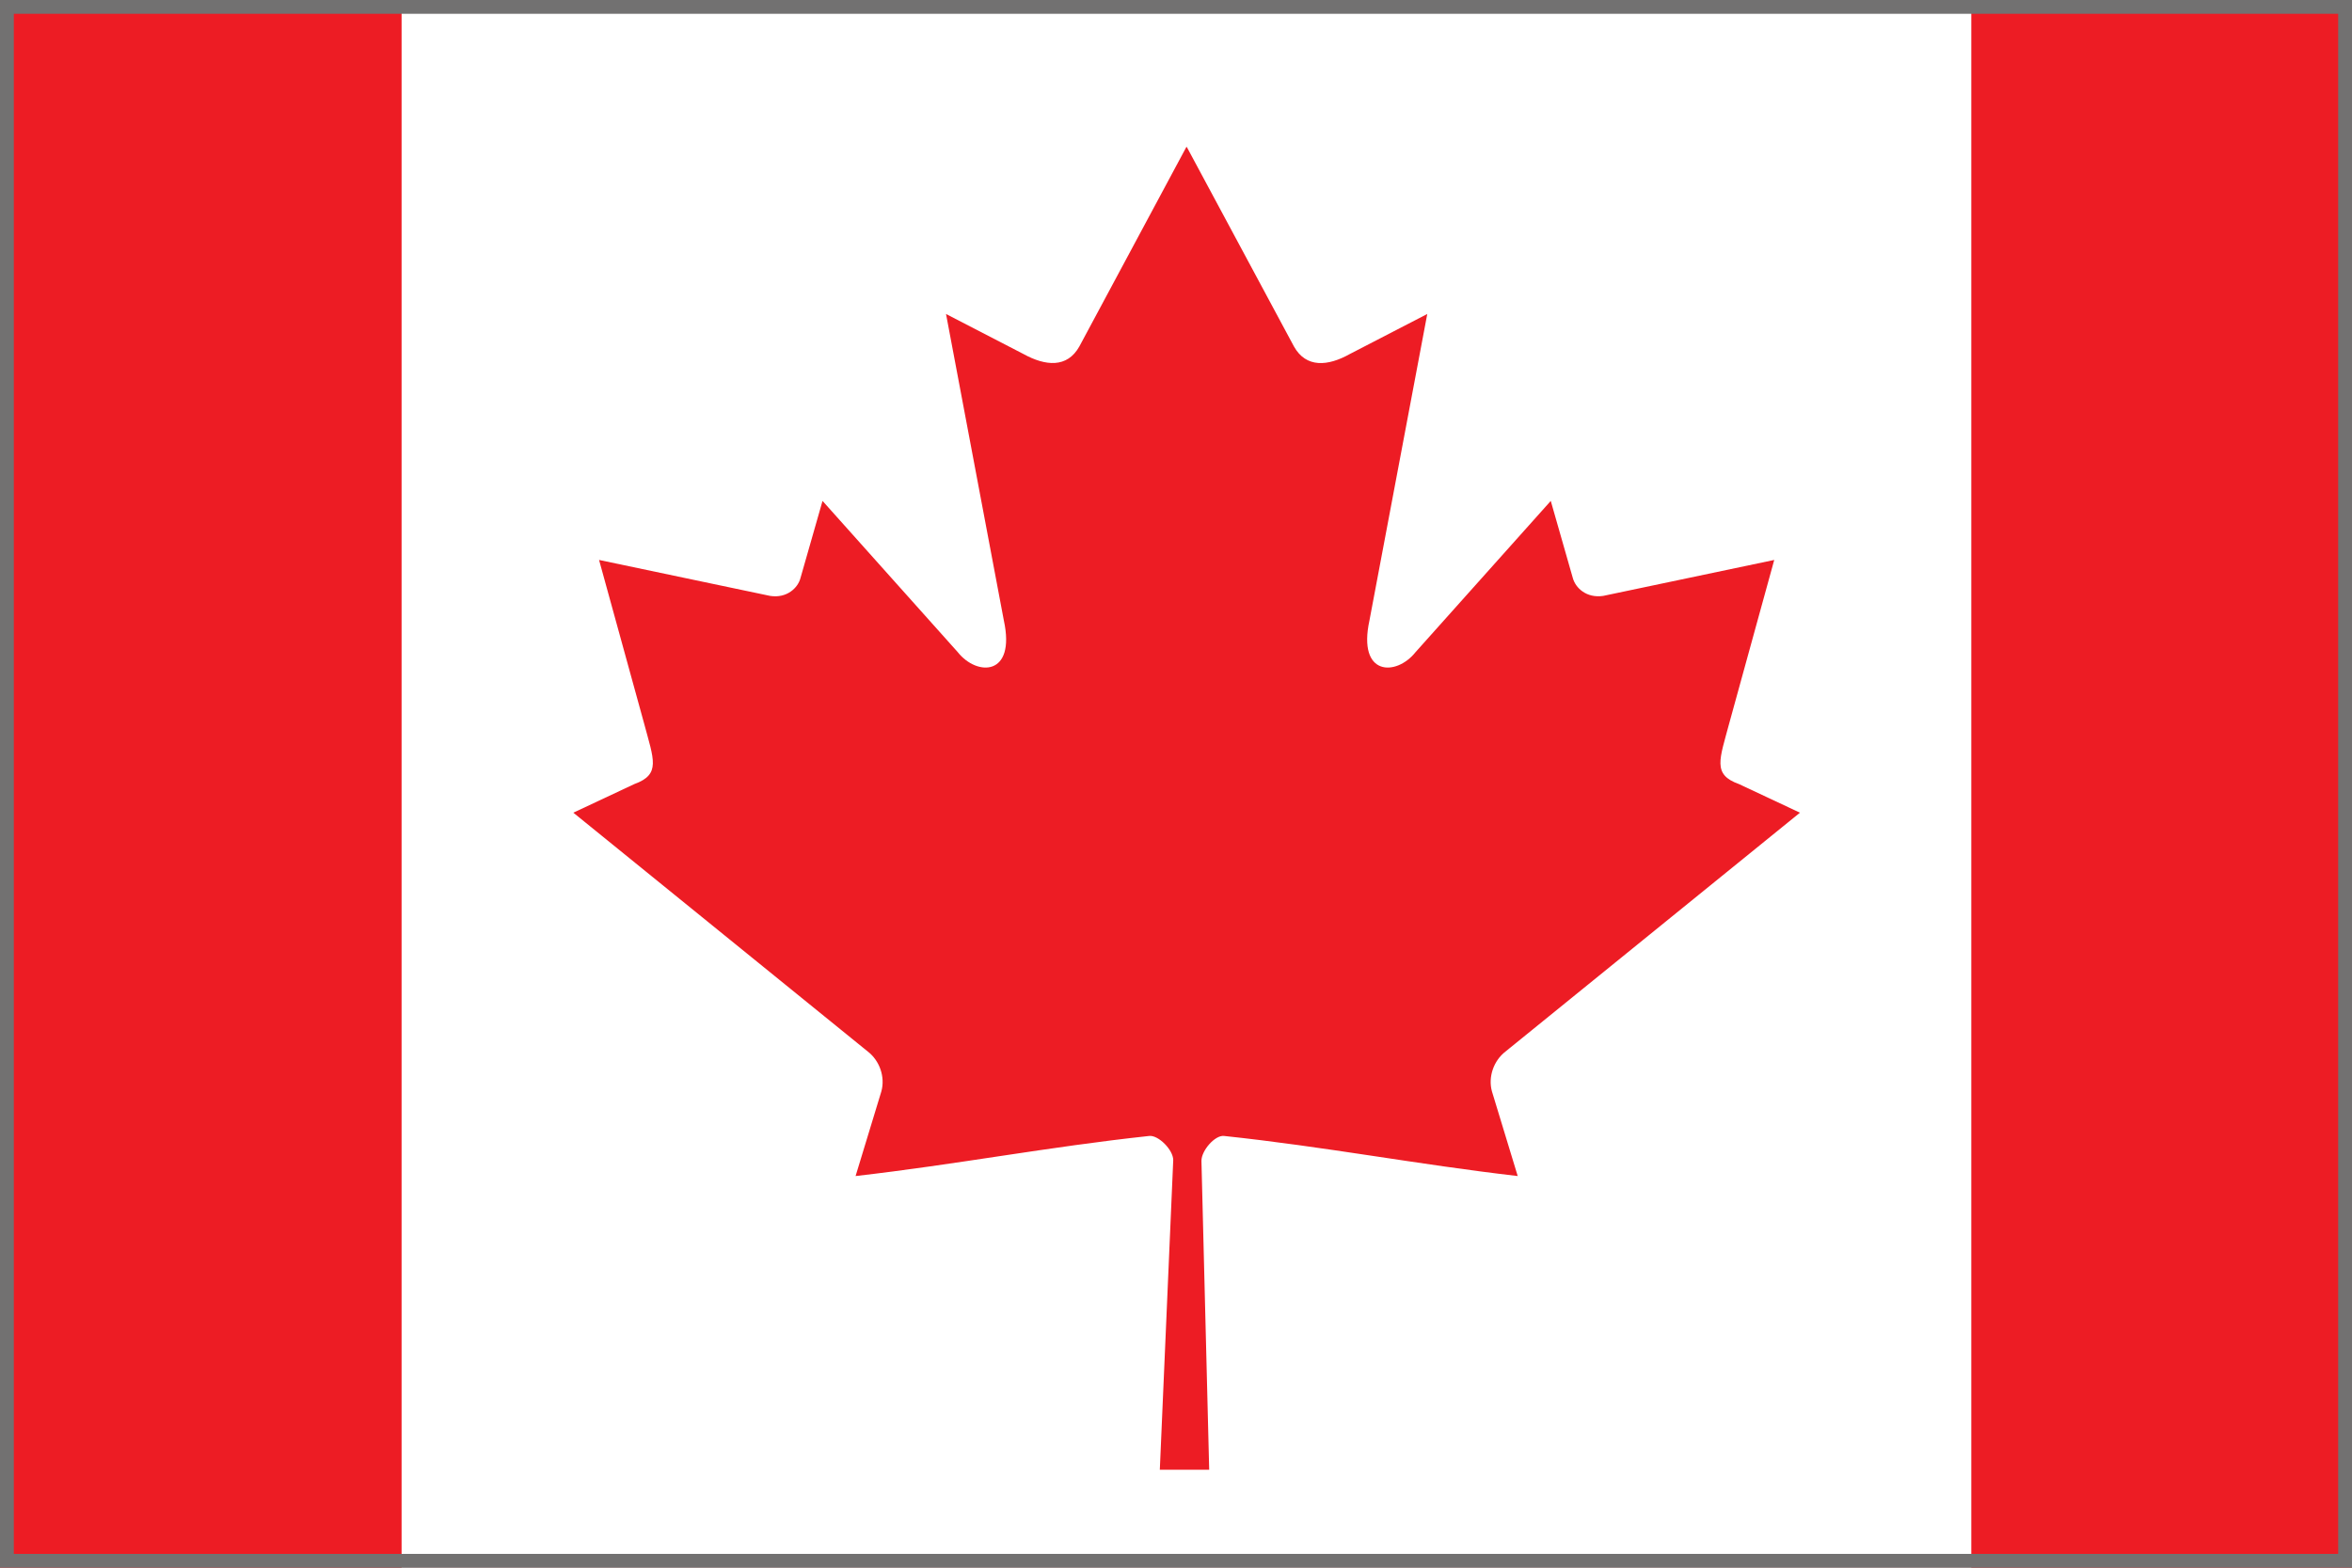
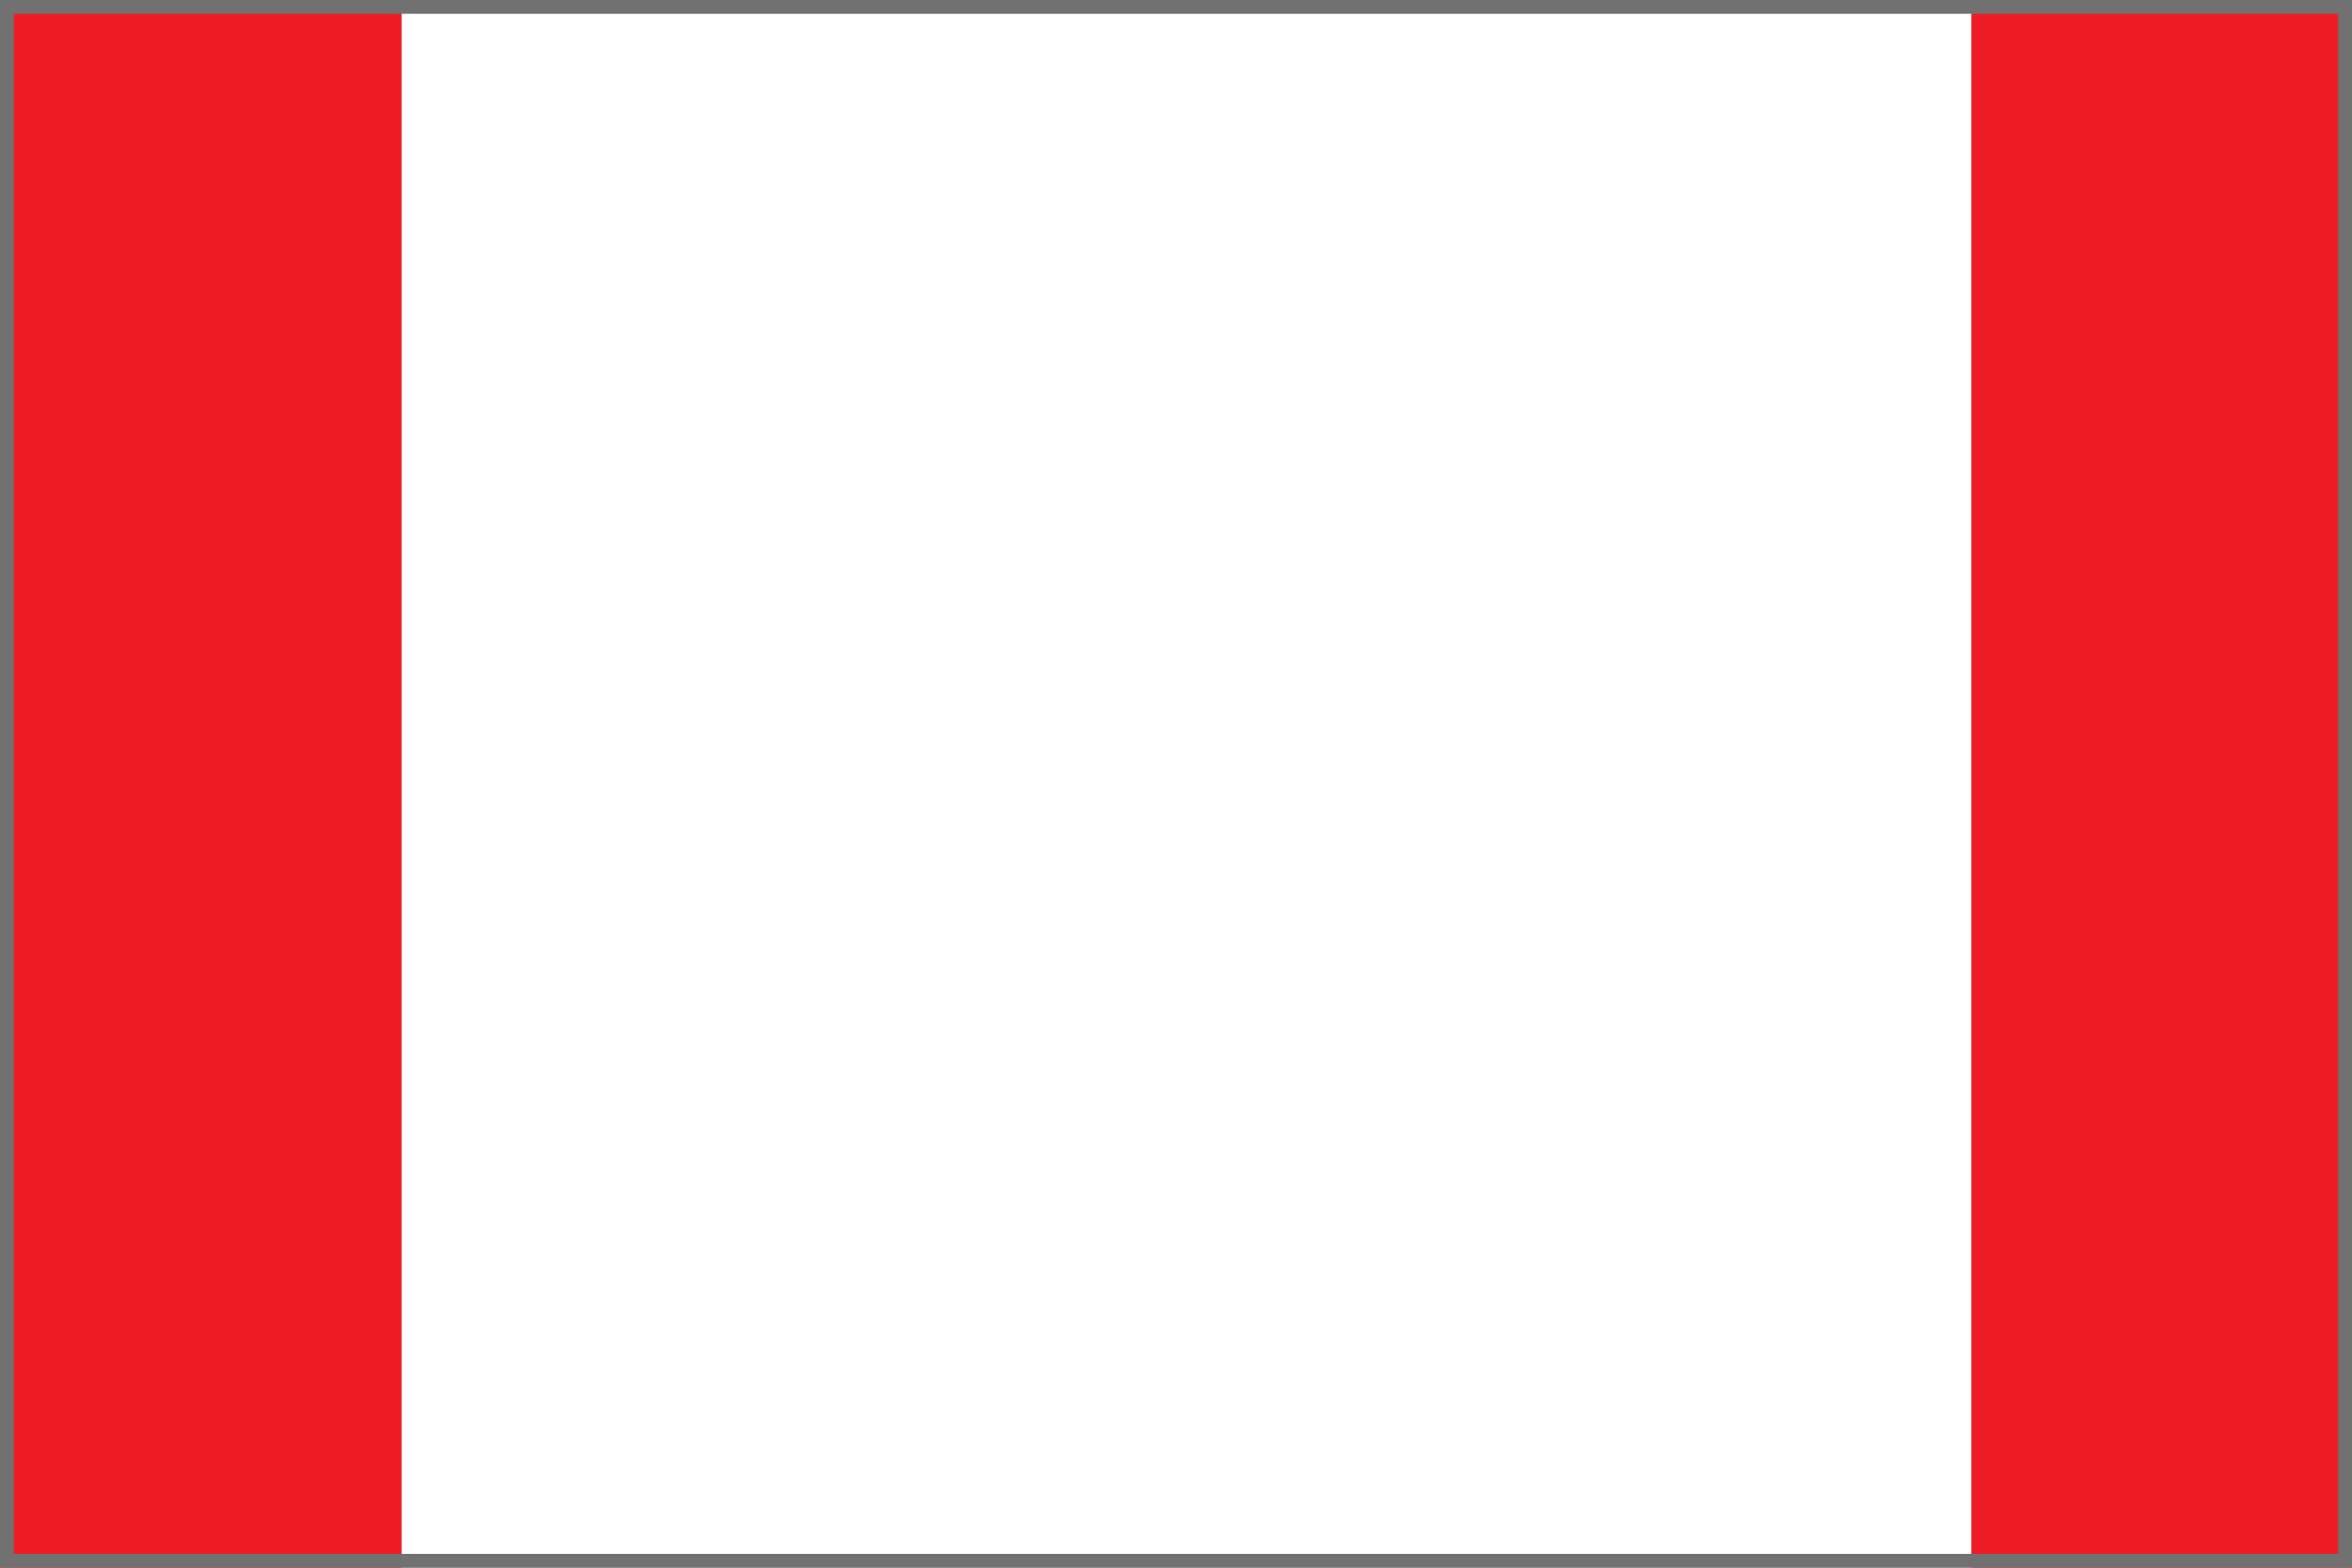
<svg xmlns="http://www.w3.org/2000/svg" id="_レイヤー_2" data-name="レイヤー 2" viewBox="0 0 170.08 113.39">
  <defs>
    <style>
      .cls-1 {
        fill: #727171;
      }

      .cls-1, .cls-2, .cls-3 {
        stroke-width: 0px;
      }

      .cls-2 {
        fill: #fff;
      }

      .cls-3 {
        fill: #ed1c24;
      }
    </style>
  </defs>
  <g id="_レイヤー_1-2" data-name="レイヤー 1">
    <g>
      <g>
        <rect class="cls-3" y="0" width="170.08" height="113.39" />
        <rect class="cls-2" x="29.04" width="113.51" height="113.39" />
-         <path class="cls-3" d="M85.79,10.63l-7.74,14.43c-.88,1.57-2.45,1.42-4.03.55l-5.61-2.9,4.18,22.16c.88,4.05-1.94,4.05-3.33,2.3l-9.78-10.94-1.59,5.56c-.18.73-.99,1.5-2.2,1.31l-12.37-2.6,3.25,11.8c.7,2.63,1.24,3.71-.7,4.41l-4.41,2.07,21.3,17.28c.84.65,1.27,1.83.97,2.89l-1.86,6.11c7.33-.84,13.9-2.11,21.24-2.9.65-.07,1.73,1,1.73,1.75l-.97,22.39h3.57l-.56-22.34c0-.75.98-1.87,1.63-1.8,7.34.78,13.91,2.05,21.24,2.9l-1.86-6.11c-.3-1.06.13-2.24.97-2.89l21.3-17.28-4.41-2.07c-1.94-.69-1.4-1.78-.7-4.41l3.25-11.8-12.37,2.6c-1.21.18-2.01-.58-2.2-1.31l-1.59-5.56-9.78,10.94c-1.39,1.75-4.21,1.75-3.33-2.3l4.18-22.16-5.61,2.9c-1.57.88-3.15,1.02-4.03-.55l-7.75-14.43Z" />
      </g>
      <path class="cls-1" d="M169.08,1v111.39H1V1h168.08M170.08,0H0v113.39h170.08V0h0Z" />
    </g>
  </g>
</svg>